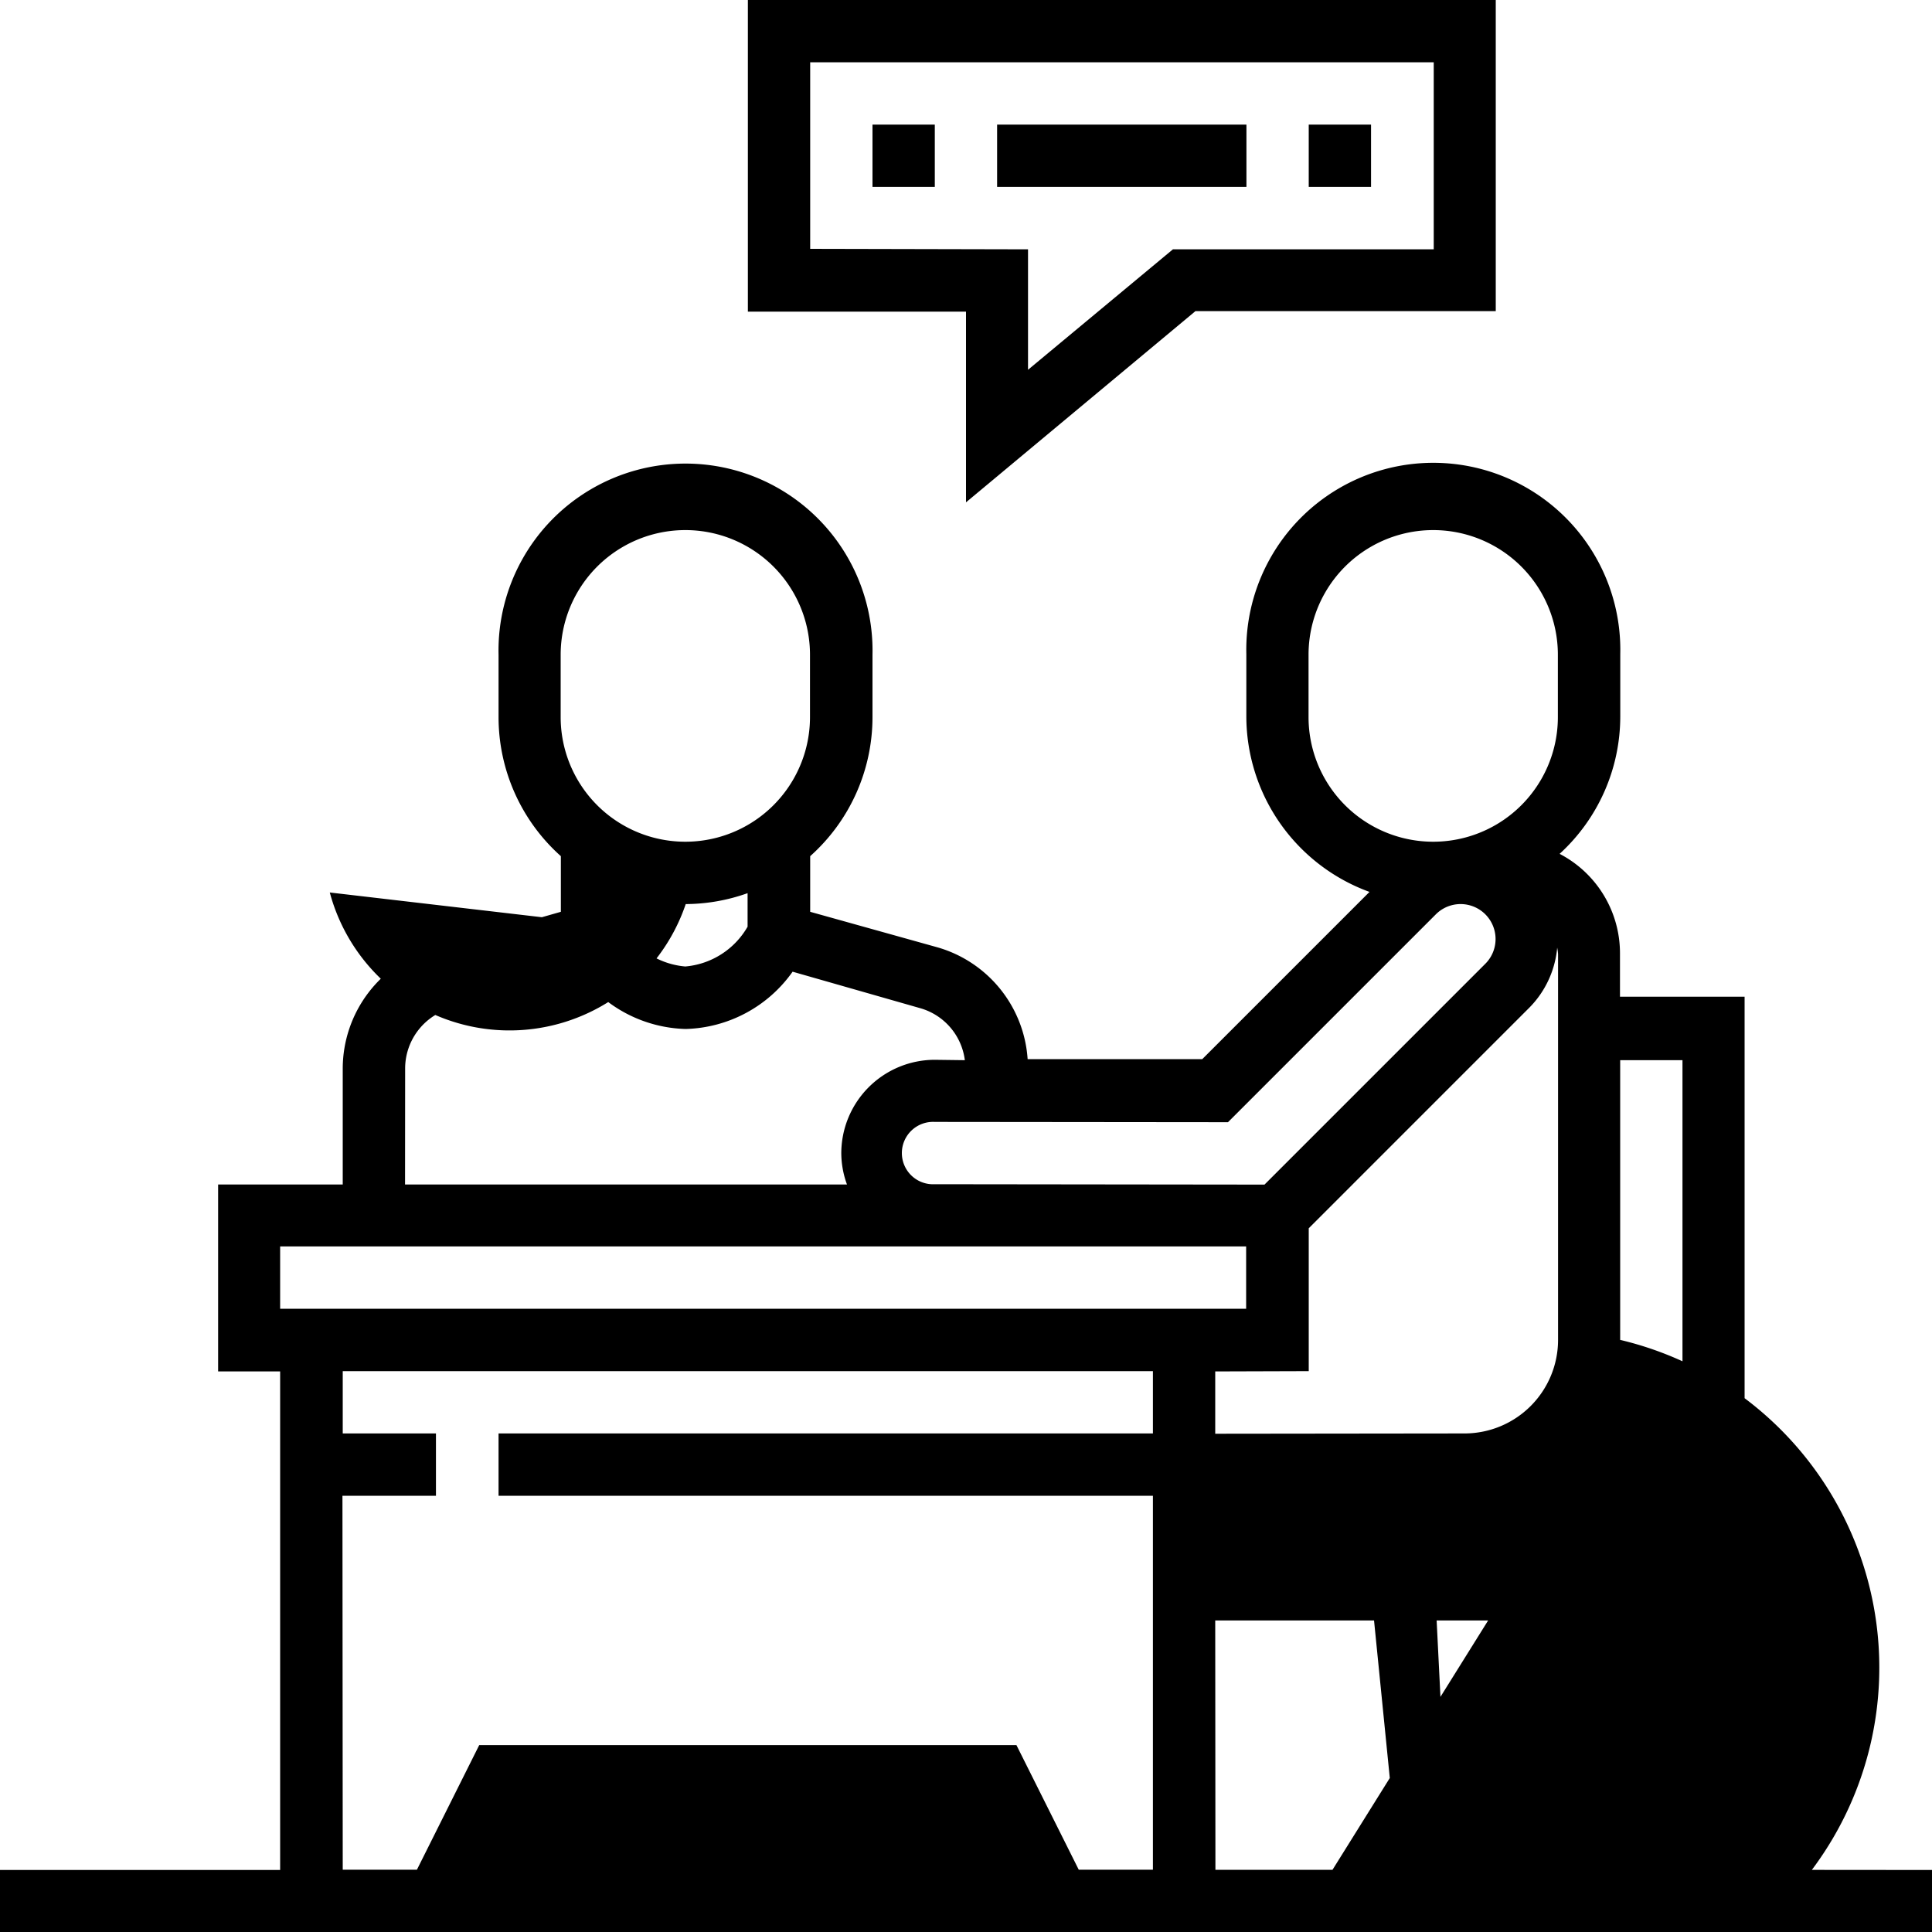
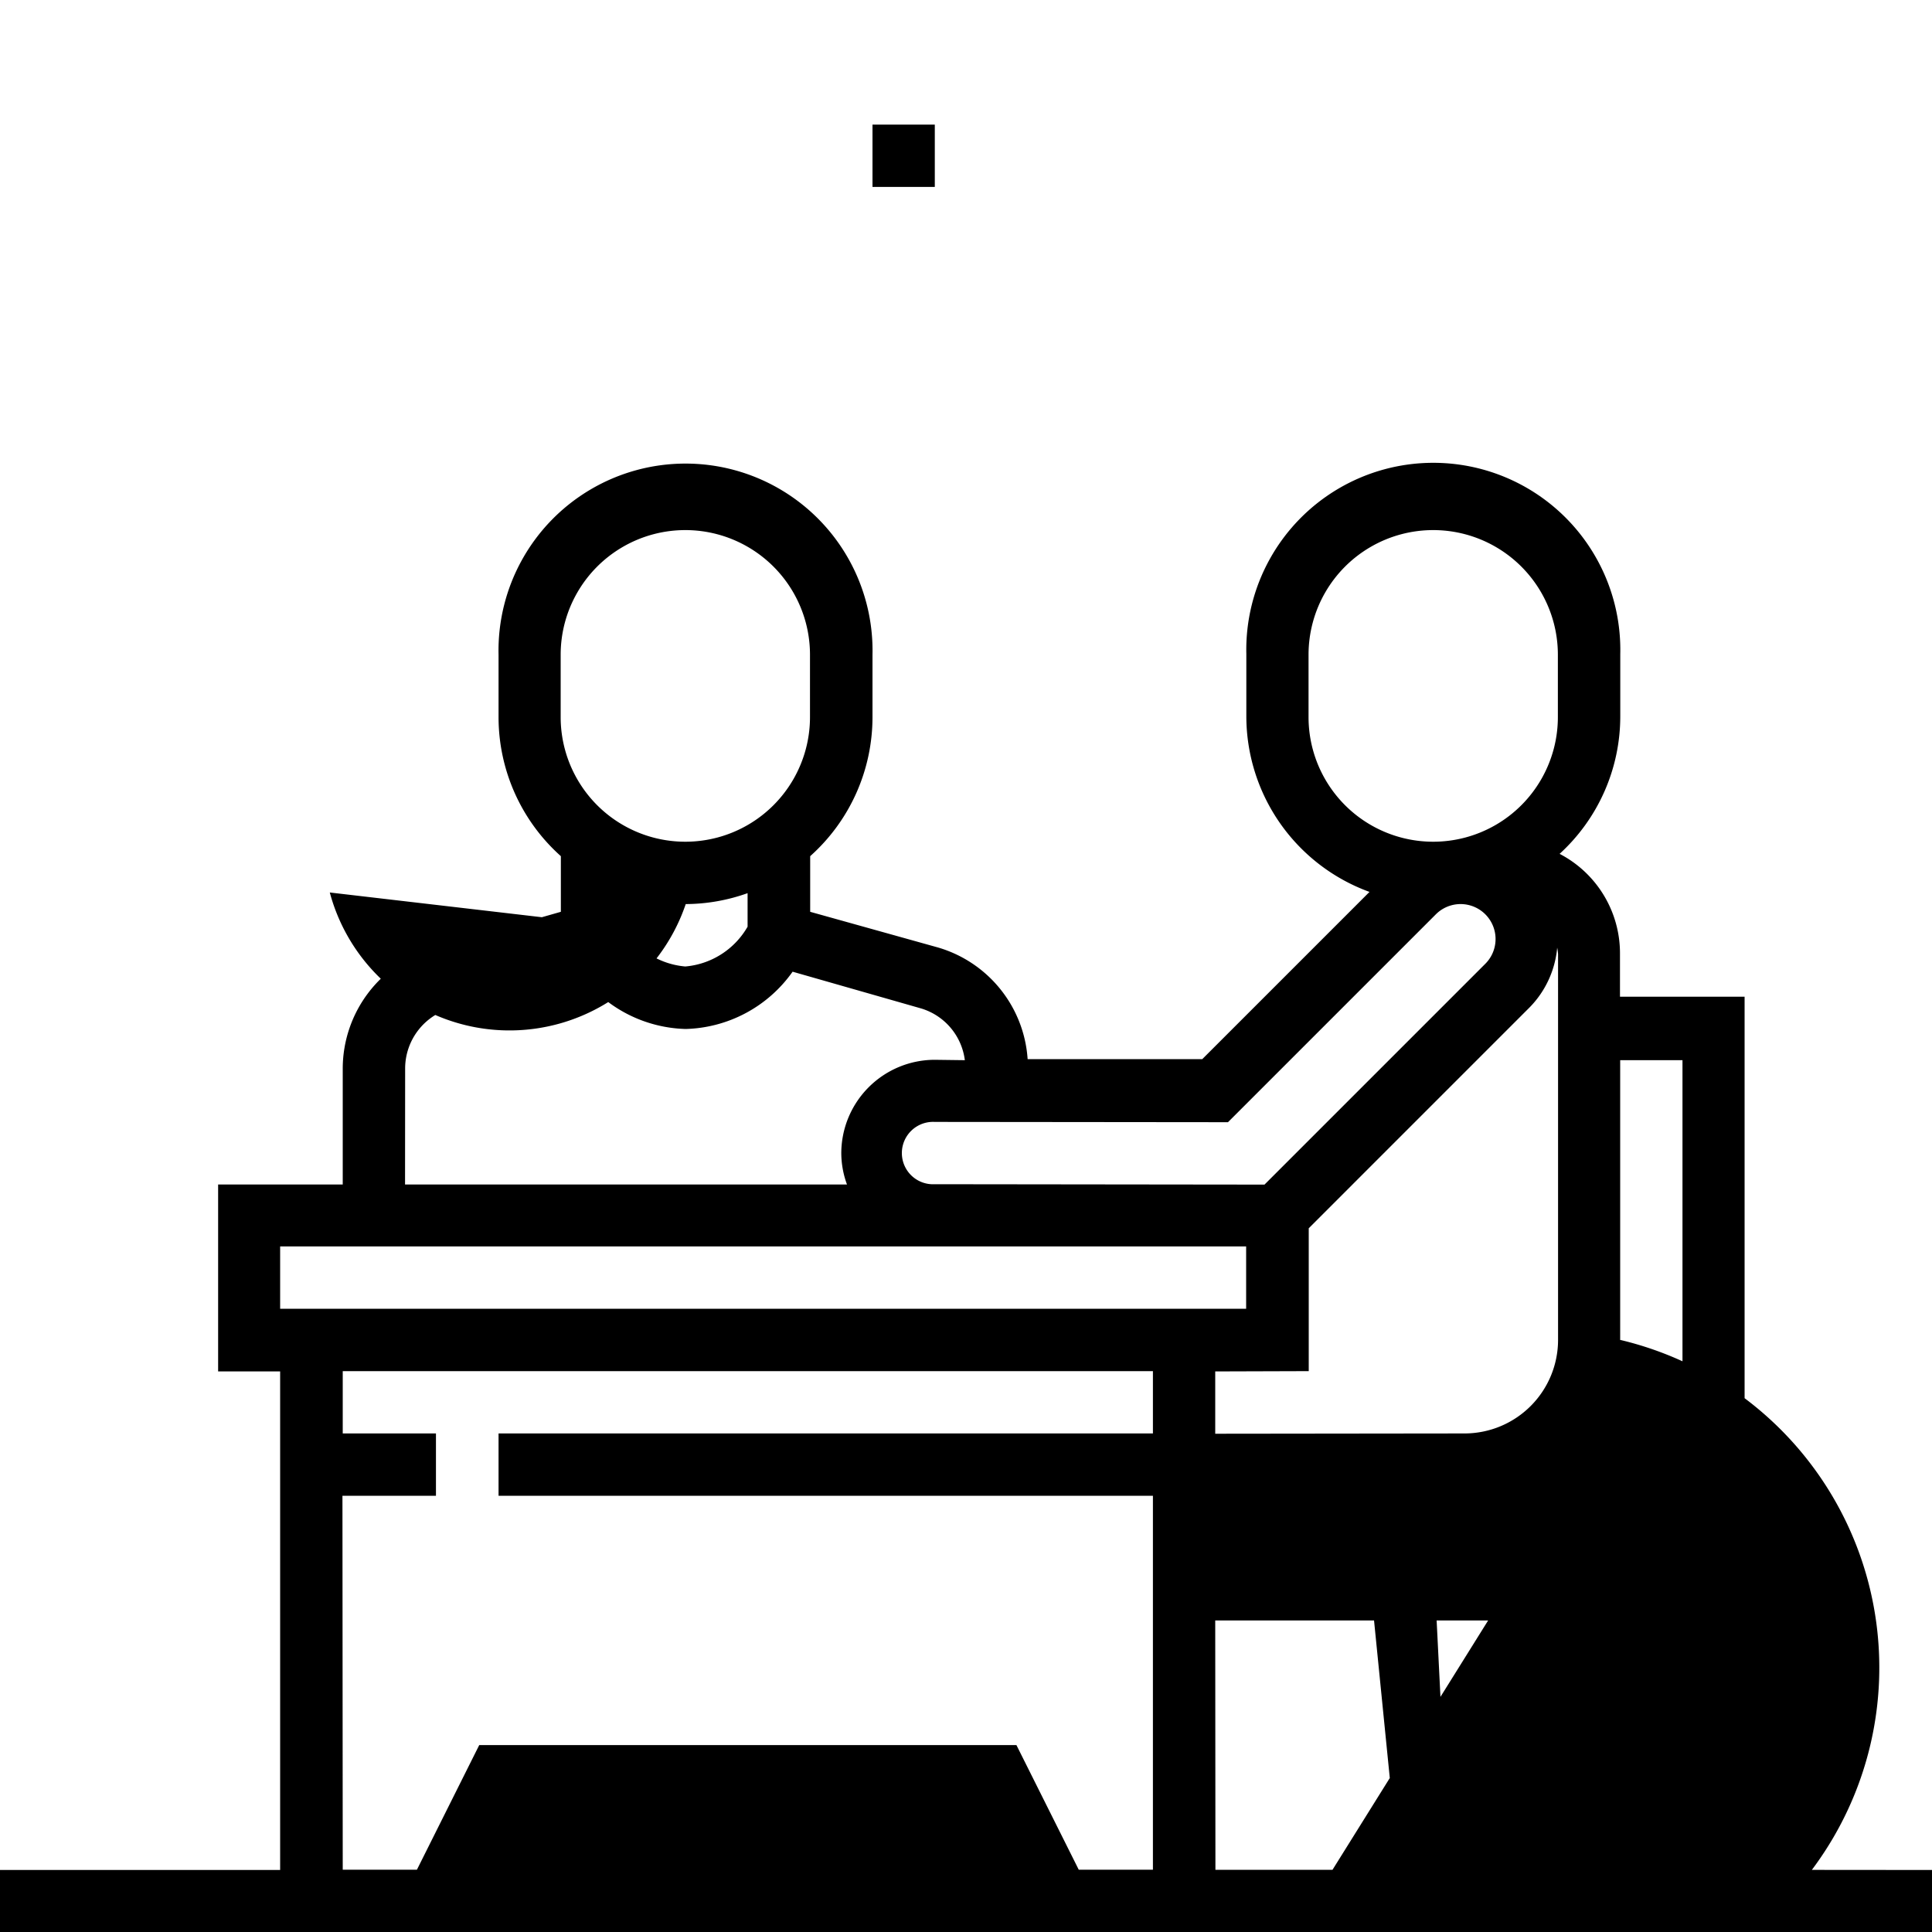
<svg xmlns="http://www.w3.org/2000/svg" width="20" height="20">
  <g>
-     <path data-name="Path 2489" d="m10 5.2 2.375-1.979h3.109V0H7.742v3.226H10zM8.387 2.576V.645h6.455v1.936h-2.7l-1.5 1.247V2.581zm0 0" />
    <path data-name="Path 2490" d="M9.032 1.29h.645v.645h-.645zm0 0" />
-     <path data-name="Path 2491" d="M10.322 1.29h2.581v.645h-2.581zm0 0" />
-     <path data-name="Path 2492" d="M13.548 1.29h.645v.645h-.645zm0 0" />
    <path data-name="Path 2493" d="m16.421 19.355-.261-2.616a2.259 2.259 0 0 0 1.9-2.227v-4.194h-1.29v-.446a1.16 1.16 0 0 0-.625-1.033 1.928 1.928 0 0 0 .628-1.423v-.645a1.936 1.936 0 1 0-3.871 0v.645a1.937 1.937 0 0 0 1.275 1.817l-1.731 1.731h-1.808a1.294 1.294 0 0 0-.929-1.156l-1.322-.369v-.576a1.929 1.929 0 0 0 .645-1.439v-.645a1.936 1.936 0 1 0-3.871 0v.645a1.93 1.93 0 0 0 .645 1.439v.576l-1.322.377a1.3 1.3 0 0 0-.936 1.241v1.205h-1.29v1.935H2.9v5.161H0v.645h20v-.645zm-2.873-5.161v-1.479l2.286-2.286a1.011 1.011 0 0 0 .286-.619.525.525 0 0 1 .009.067v3.994a.969.969 0 0 1-.968.968l-2.581.003v-.645zm-.968 2.581h1.644l.258 2.581h-1.9zm2.292 0h.642l.258 2.581-.642 2.584zm1.9-2.9v-2.9h.645v3.548a1.615 1.615 0 0 1-1.613 1.613l-3.224 5.165v-.645h2.581a3.487 3.487 0 0 0 1.613-6.785zm-3.226-6.452v-.645a1.29 1.29 0 0 1 2.581 0v.645a1.29 1.29 0 0 1-2.581 0zm-.834 4.194 2.152-2.152a.362.362 0 0 1 .512.512l-2.286 2.286-3.413-.004a.323.323 0 1 1 0-.645zM5.804 6.778a1.29 1.29 0 0 1 2.581 0v.645a1.29 1.29 0 0 1-2.581 0zm1.29 2.581a1.926 1.926 0 0 0 .645-.113v.347a.825.825 0 0 1-.645.412.825.825 0 0 1-.645-.412l-3.035-.354a1.926 1.926 0 0 0 3.686.116zm-2.9 1.7a.648.648 0 0 1 .468-.62l1.329-.38a1.4 1.4 0 0 0 1.107.593 1.4 1.4 0 0 0 1.107-.593l1.329.38a.643.643 0 0 1 .454.536l-.311-.004a.969.969 0 0 0-.968.968.954.954 0 0 0 .059.323H4.193zM2.9 12.903h10v.645h-10zm.645 2.581h.968v-.645h-.965v-.645h8.387v.645H5.161v.645h6.774v3.871h-.768l-.645-1.29H4.961l-.645 1.29h-.768zm6.9 3.871-5.407 3.871.323-.645h4.762zm0 0" />
  </g>
</svg>